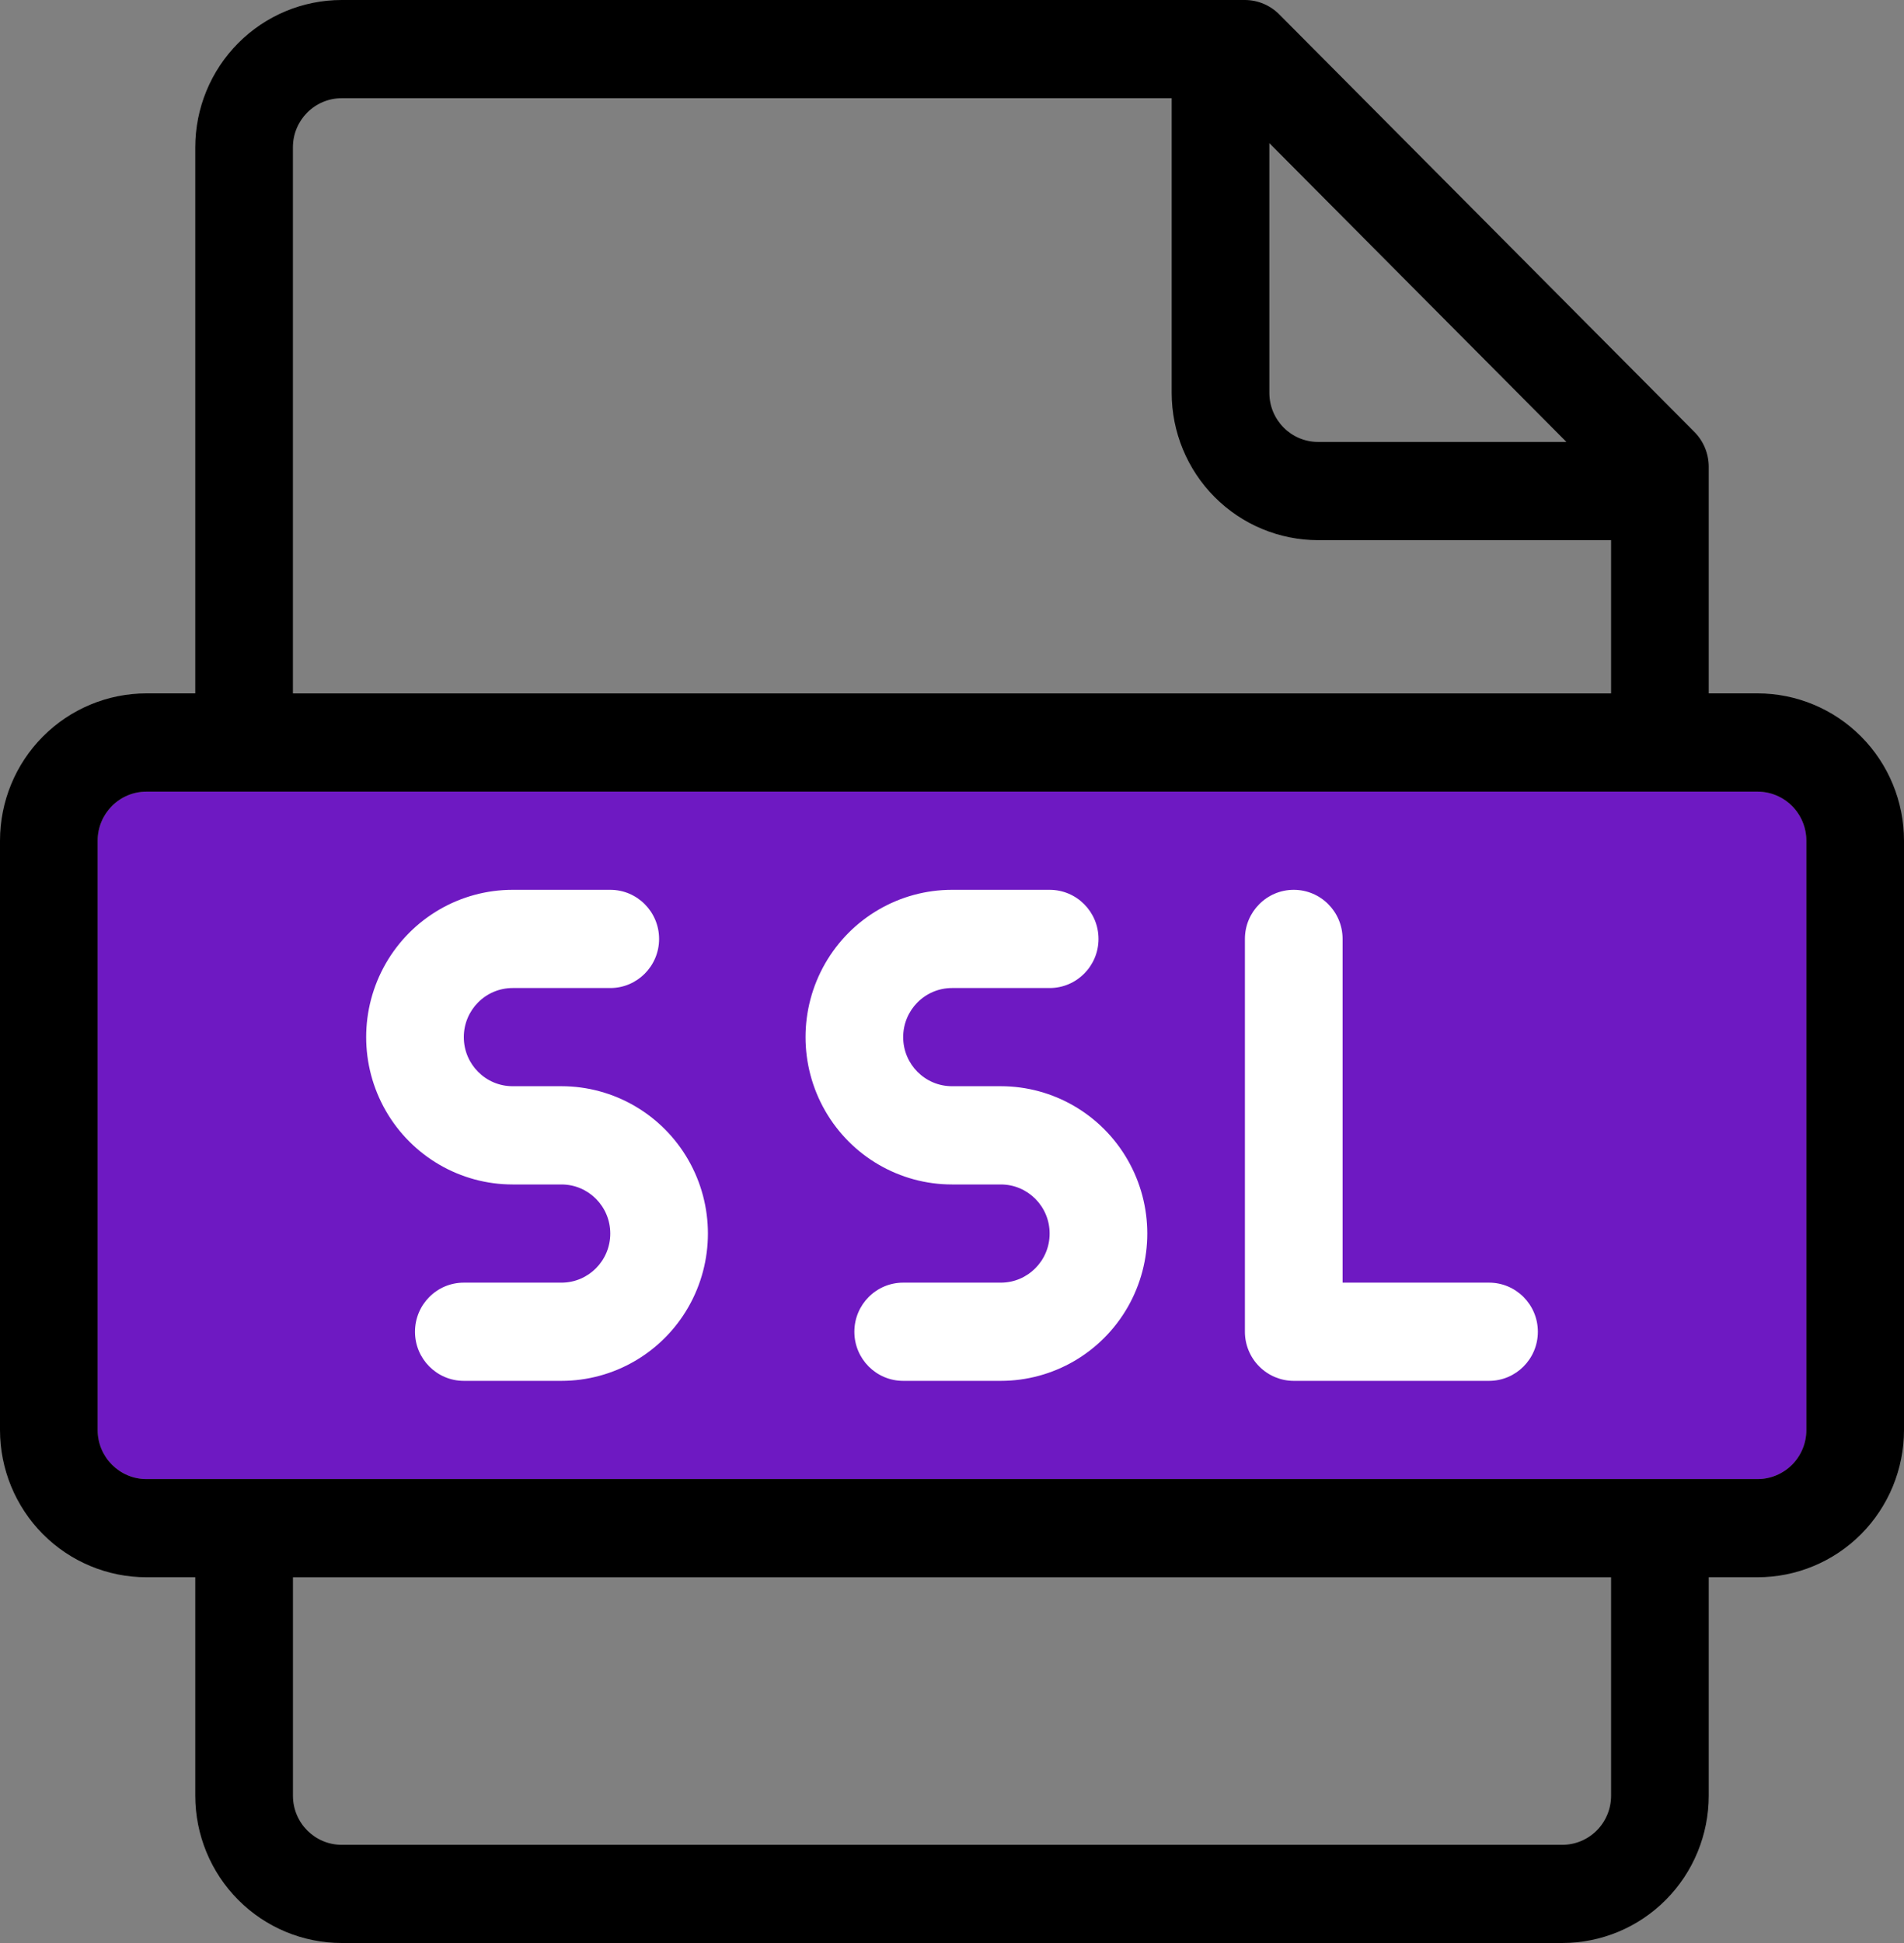
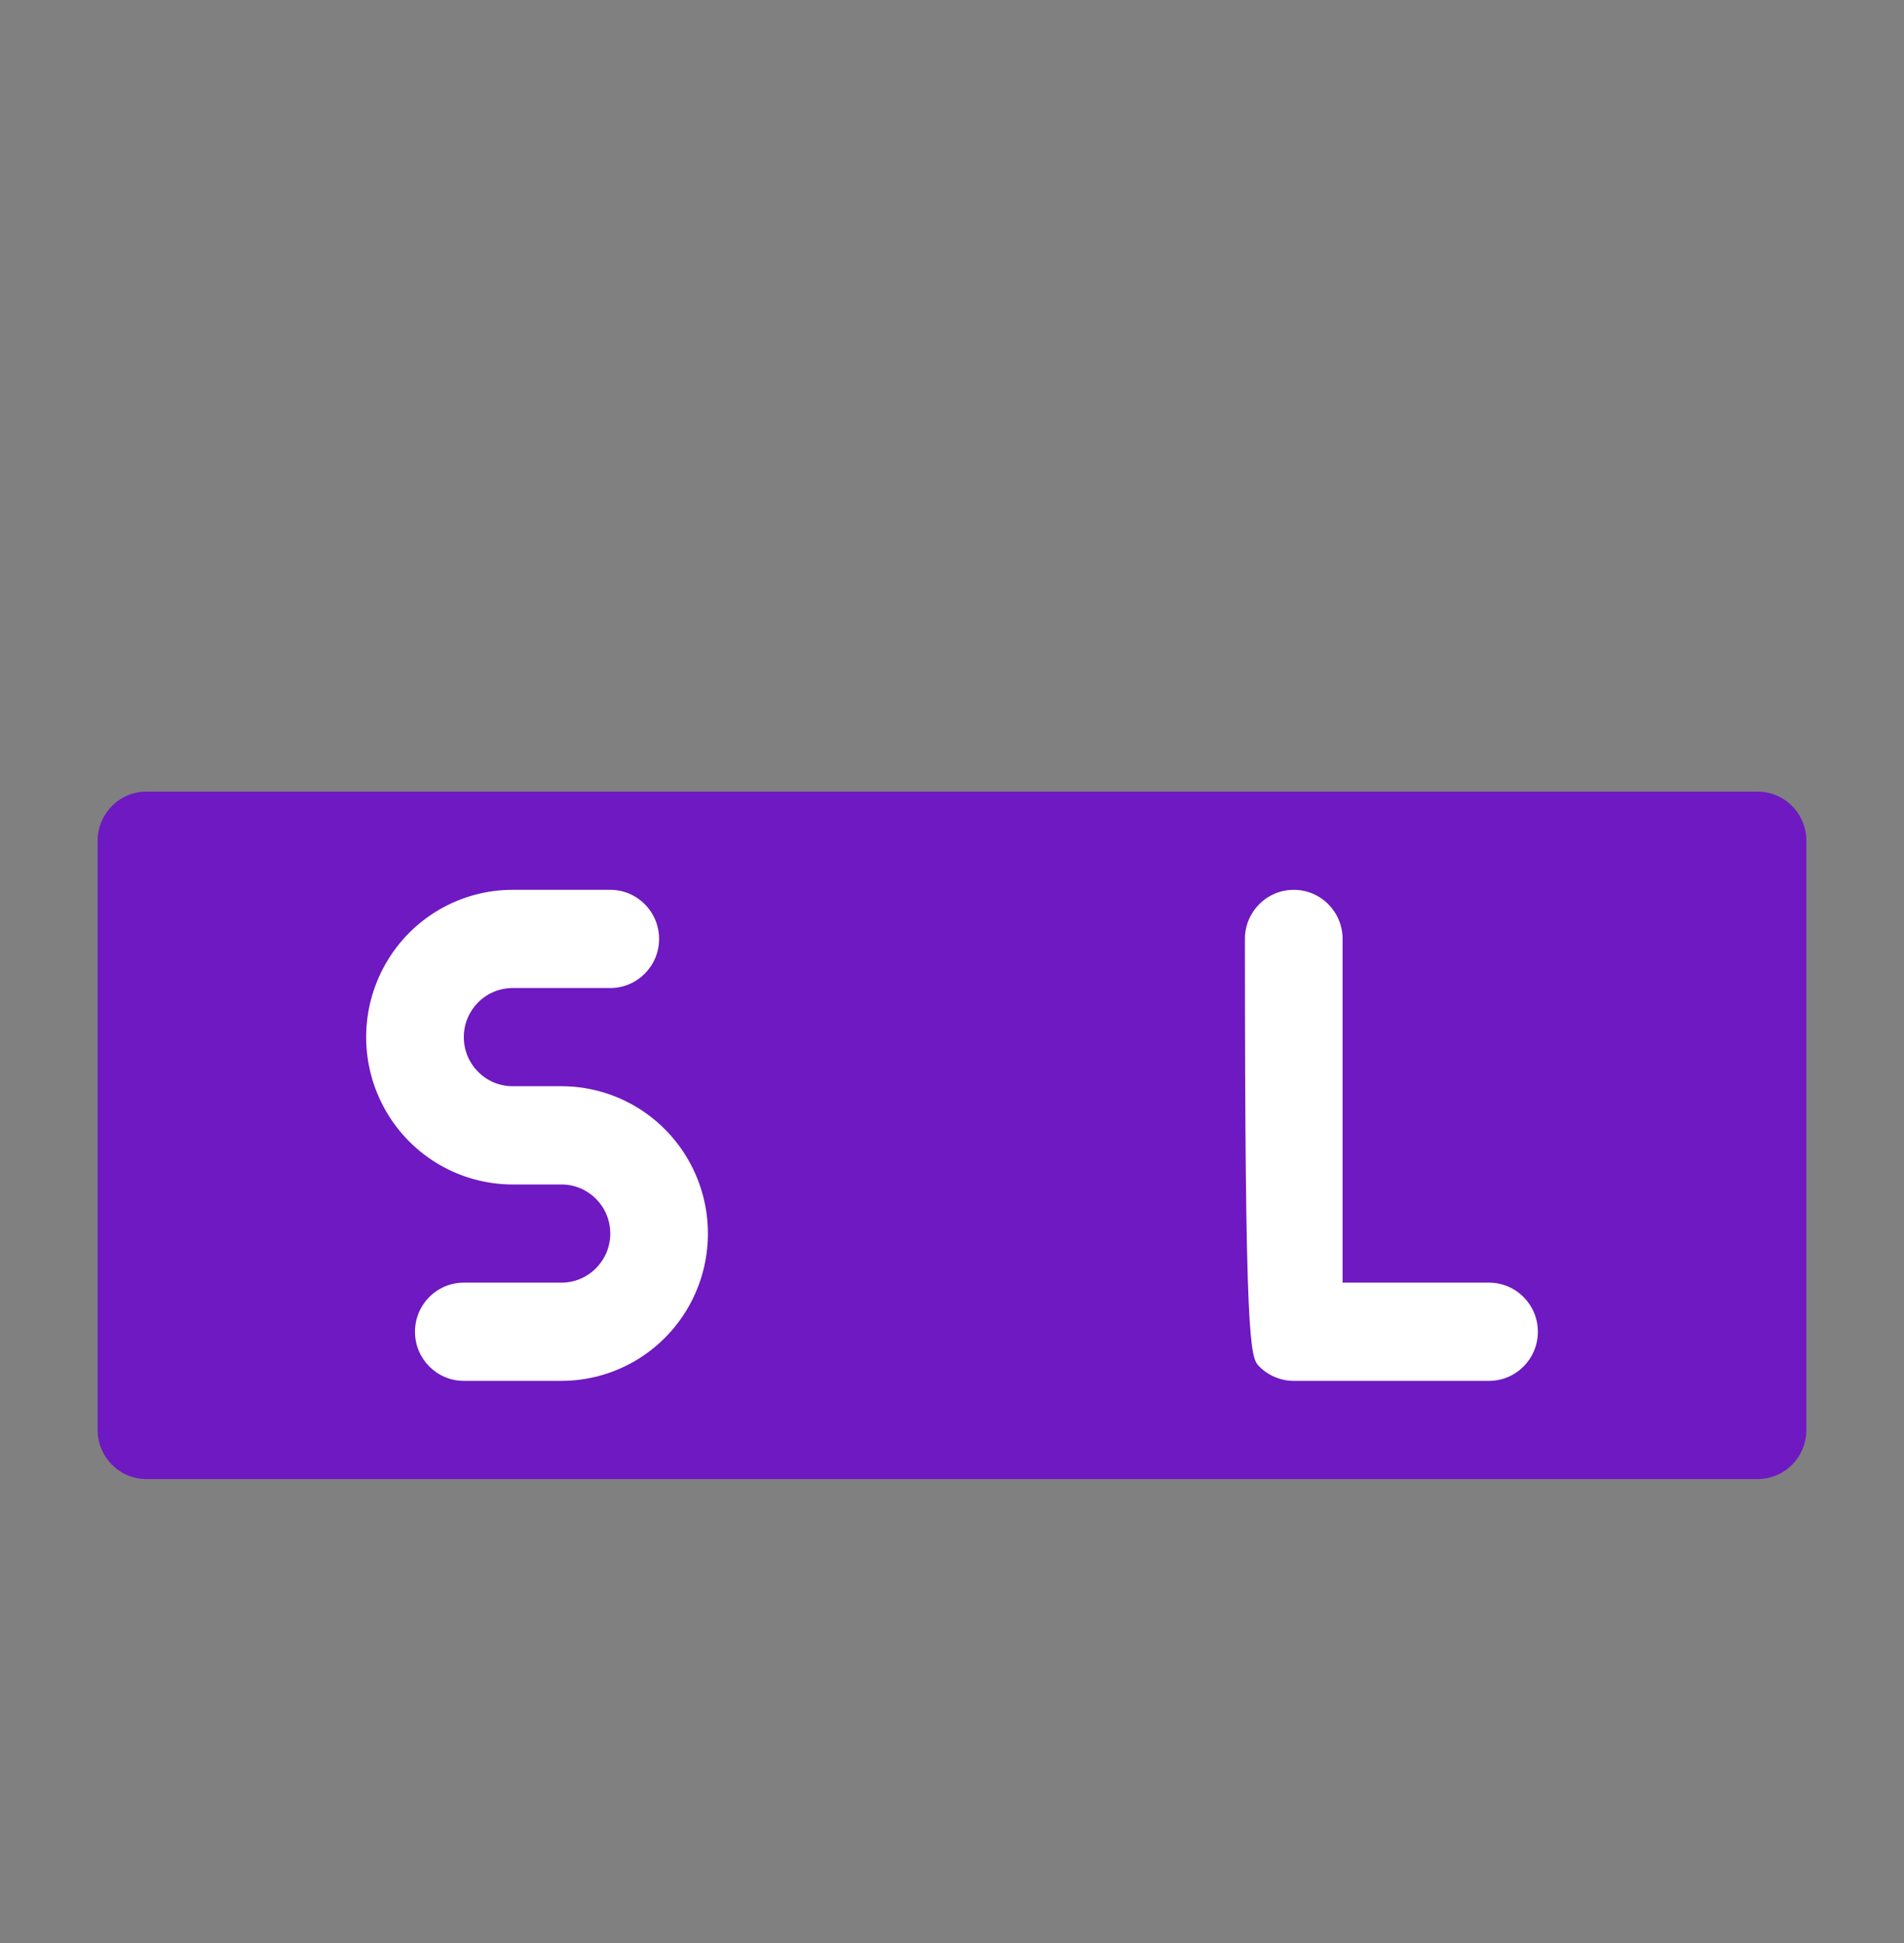
<svg xmlns="http://www.w3.org/2000/svg" width="50px" height="51px" viewBox="0 0 50 51" version="1.1">
  <rect x="0" y="0" width="50" height="51" fill="#808080" stroke="none" />
  <title>533413F5-1C16-4FD8-A2E8-B15A8F0E458A</title>
  <g id="Page-1" stroke="none" stroke-width="1" fill="none" fill-rule="evenodd">
    <g id="Coin-base-Clone-Blockbrew" transform="translate(-273, -6812)">
      <g id="Group-10-Copy-5" transform="translate(245, 6773)">
        <g id="Group-23" transform="translate(28, 39)">
          <path d="M47.436,37.534 L47.436,37.534 C47.436,37.876 47.301,38.204 47.061,38.446 C46.821,38.687 46.494,38.823 46.154,38.823 L3.846,38.823 C3.139,38.823 2.564,38.246 2.564,37.534 L2.564,22.068 C2.564,21.356 3.139,20.779 3.846,20.779 L46.154,20.779 C46.494,20.779 46.821,20.915 47.061,21.157 C47.301,21.398 47.436,21.726 47.436,22.068 L47.436,37.534 Z" id="Path" fill="#6E19C2" />
          <g id="noun-ssl-4635038" fill-rule="nonzero">
-             <path d="M44.872,18.2 L44.872,12.244 C44.87,11.903 44.734,11.576 44.494,11.336 L33.596,0.38 C33.357,0.138 33.032,0.001 32.692,0 L8.974,0 C7.954,0 6.976,0.407 6.255,1.132 C5.533,1.857 5.128,2.841 5.128,3.867 L5.128,18.2 L3.846,18.2 C2.826,18.2 1.848,18.608 1.126,19.333 C0.405,20.058 0,21.041 0,22.067 L0,37.533 C0,38.559 0.405,39.542 1.126,40.268 C1.848,40.993 2.826,41.4 3.846,41.4 L5.128,41.4 L5.128,47.133 C5.128,48.159 5.533,49.143 6.255,49.868 C6.976,50.593 7.954,51 8.974,51 L41.026,51 C42.046,51 43.024,50.593 43.745,49.868 C44.467,49.143 44.872,48.159 44.872,47.133 L44.872,41.4 L46.154,41.4 C47.174,41.4 48.152,40.993 48.874,40.268 C49.595,39.542 50,38.559 50,37.533 L50,22.067 C50,21.041 49.595,20.058 48.874,19.333 C48.152,18.608 47.174,18.2 46.154,18.2 L44.872,18.2 Z M33.334,3.757 L41.135,11.6 L34.615,11.6 C33.907,11.6 33.334,11.023 33.334,10.312 L33.334,3.757 Z M7.692,3.867 C7.692,3.155 8.266,2.578 8.974,2.578 L30.769,2.578 L30.769,10.312 C30.769,11.337 31.175,12.321 31.896,13.046 C32.617,13.771 33.596,14.178 34.616,14.178 L42.308,14.178 L42.308,18.201 L7.692,18.201 L7.692,3.867 Z M42.308,47.134 C42.308,47.476 42.173,47.804 41.932,48.046 C41.692,48.288 41.366,48.423 41.026,48.423 L8.974,48.423 C8.266,48.423 7.693,47.846 7.693,47.134 L7.693,41.401 L42.308,41.401 L42.308,47.134 Z M47.436,37.534 C47.436,37.876 47.301,38.204 47.061,38.446 C46.821,38.687 46.494,38.823 46.154,38.823 L3.846,38.823 C3.139,38.823 2.564,38.246 2.564,37.534 L2.564,22.068 C2.564,21.356 3.139,20.779 3.846,20.779 L46.154,20.779 C46.494,20.779 46.821,20.915 47.061,21.157 C47.301,21.398 47.436,21.726 47.436,22.068 L47.436,37.534 Z" id="Shape" fill="#000000" />
            <path d="M14.744,28.511 L13.462,28.511 C12.754,28.511 12.18,27.935 12.18,27.223 C12.18,26.511 12.754,25.934 13.462,25.934 L16.026,25.934 C16.734,25.934 17.308,25.357 17.308,24.645 C17.308,23.933 16.734,23.356 16.026,23.356 L13.462,23.356 C12.088,23.356 10.818,24.093 10.131,25.289 C9.444,26.486 9.444,27.959 10.131,29.156 C10.818,30.352 12.088,31.09 13.462,31.09 L14.744,31.09 C15.452,31.09 16.026,31.666 16.026,32.378 C16.026,33.09 15.452,33.667 14.744,33.667 L12.18,33.667 C11.471,33.667 10.898,34.244 10.898,34.956 C10.898,35.668 11.472,36.245 12.18,36.245 L14.744,36.245 C16.118,36.245 17.388,35.508 18.075,34.312 C18.762,33.115 18.762,31.641 18.075,30.445 C17.388,29.249 16.118,28.511 14.744,28.511 Z" id="Path" fill="#FFFFFF" />
-             <path d="M26.282,28.511 L25,28.511 C24.292,28.511 23.718,27.935 23.718,27.223 C23.718,26.511 24.292,25.934 25,25.934 L27.564,25.934 C28.272,25.934 28.847,25.357 28.847,24.645 C28.847,23.933 28.272,23.356 27.564,23.356 L25,23.356 C23.626,23.356 22.356,24.093 21.669,25.289 C20.982,26.486 20.982,27.959 21.669,29.156 C22.356,30.352 23.626,31.09 25,31.09 L26.282,31.09 C26.99,31.09 27.564,31.666 27.564,32.378 C27.564,33.09 26.99,33.667 26.282,33.667 L23.718,33.667 C23.01,33.667 22.436,34.244 22.436,34.956 C22.436,35.668 23.01,36.245 23.718,36.245 L26.282,36.245 C27.656,36.245 28.926,35.508 29.613,34.312 C30.3,33.115 30.3,31.641 29.613,30.445 C28.926,29.249 27.656,28.511 26.282,28.511 Z" id="Path" fill="#FFFFFF" />
-             <path d="M39.103,33.667 L35.257,33.667 L35.257,24.645 C35.257,23.933 34.683,23.356 33.974,23.356 C33.267,23.356 32.692,23.933 32.692,24.645 L32.692,34.956 C32.692,35.298 32.828,35.626 33.068,35.867 C33.309,36.109 33.635,36.245 33.974,36.245 L39.103,36.245 C39.811,36.245 40.385,35.668 40.385,34.956 C40.385,34.244 39.811,33.667 39.103,33.667 L39.103,33.667 Z" id="Path" fill="#FFFFFF" />
+             <path d="M39.103,33.667 L35.257,33.667 L35.257,24.645 C35.257,23.933 34.683,23.356 33.974,23.356 C33.267,23.356 32.692,23.933 32.692,24.645 C32.692,35.298 32.828,35.626 33.068,35.867 C33.309,36.109 33.635,36.245 33.974,36.245 L39.103,36.245 C39.811,36.245 40.385,35.668 40.385,34.956 C40.385,34.244 39.811,33.667 39.103,33.667 L39.103,33.667 Z" id="Path" fill="#FFFFFF" />
          </g>
        </g>
      </g>
    </g>
  </g>
</svg>